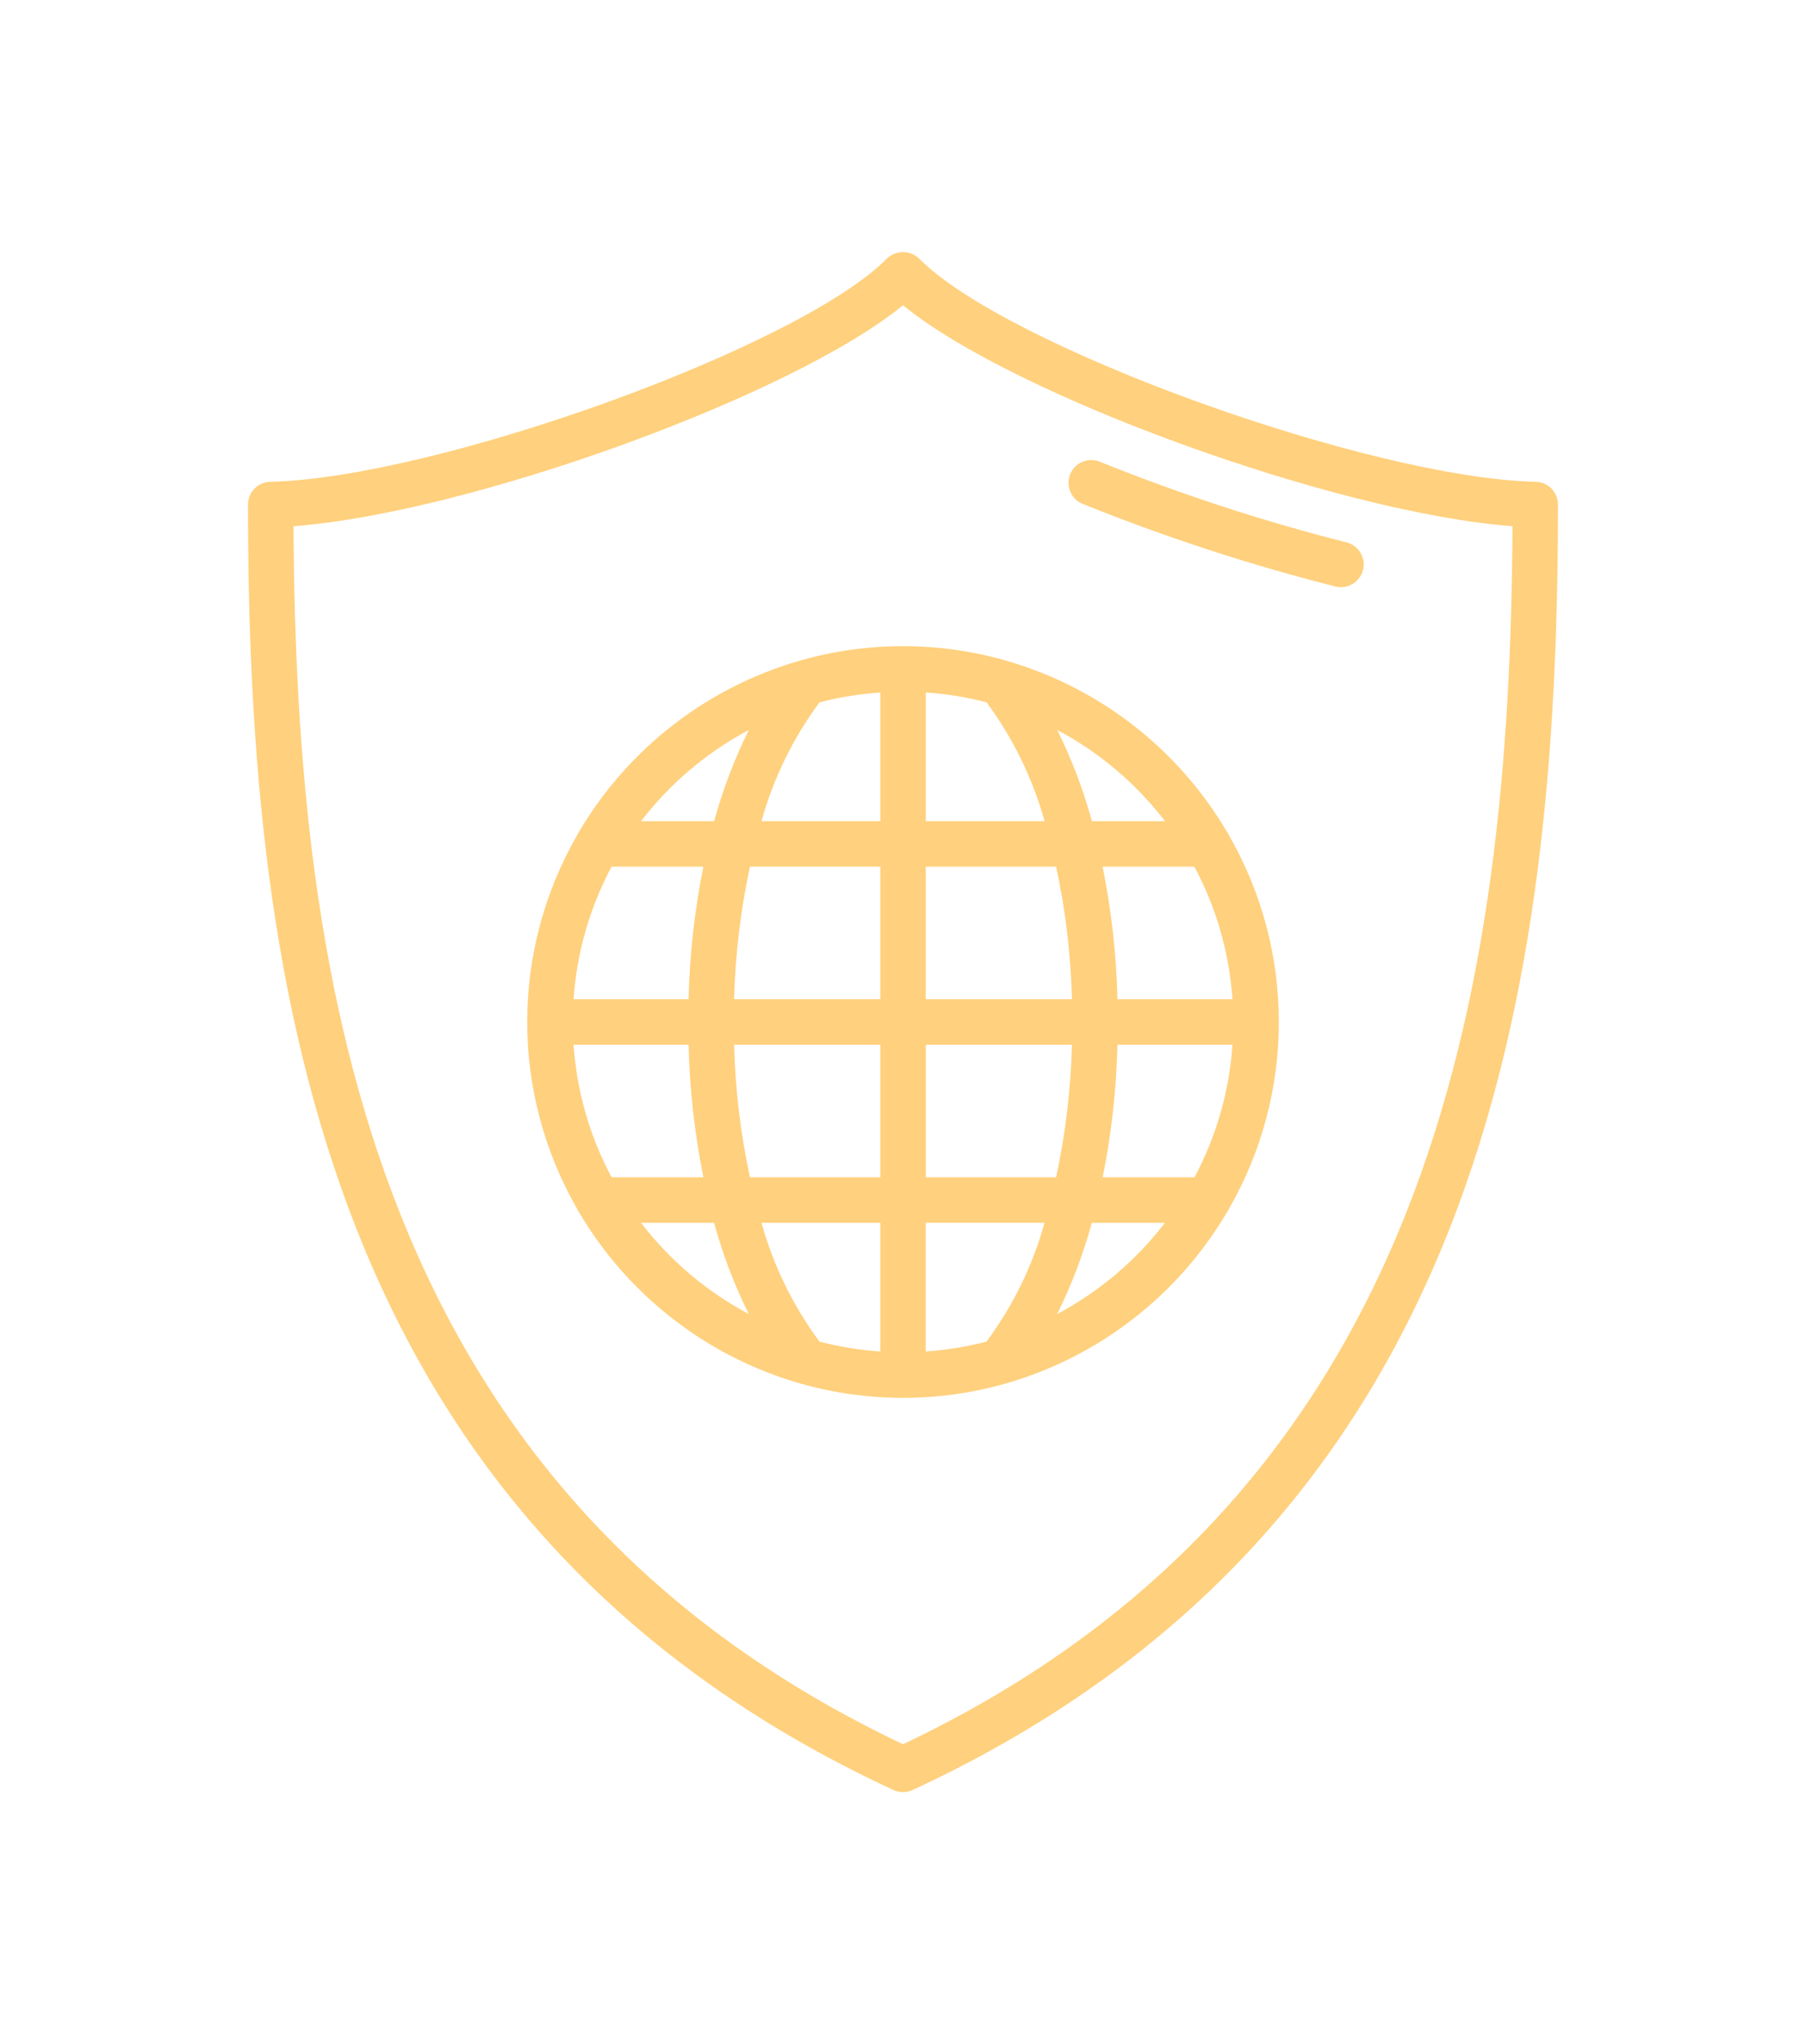
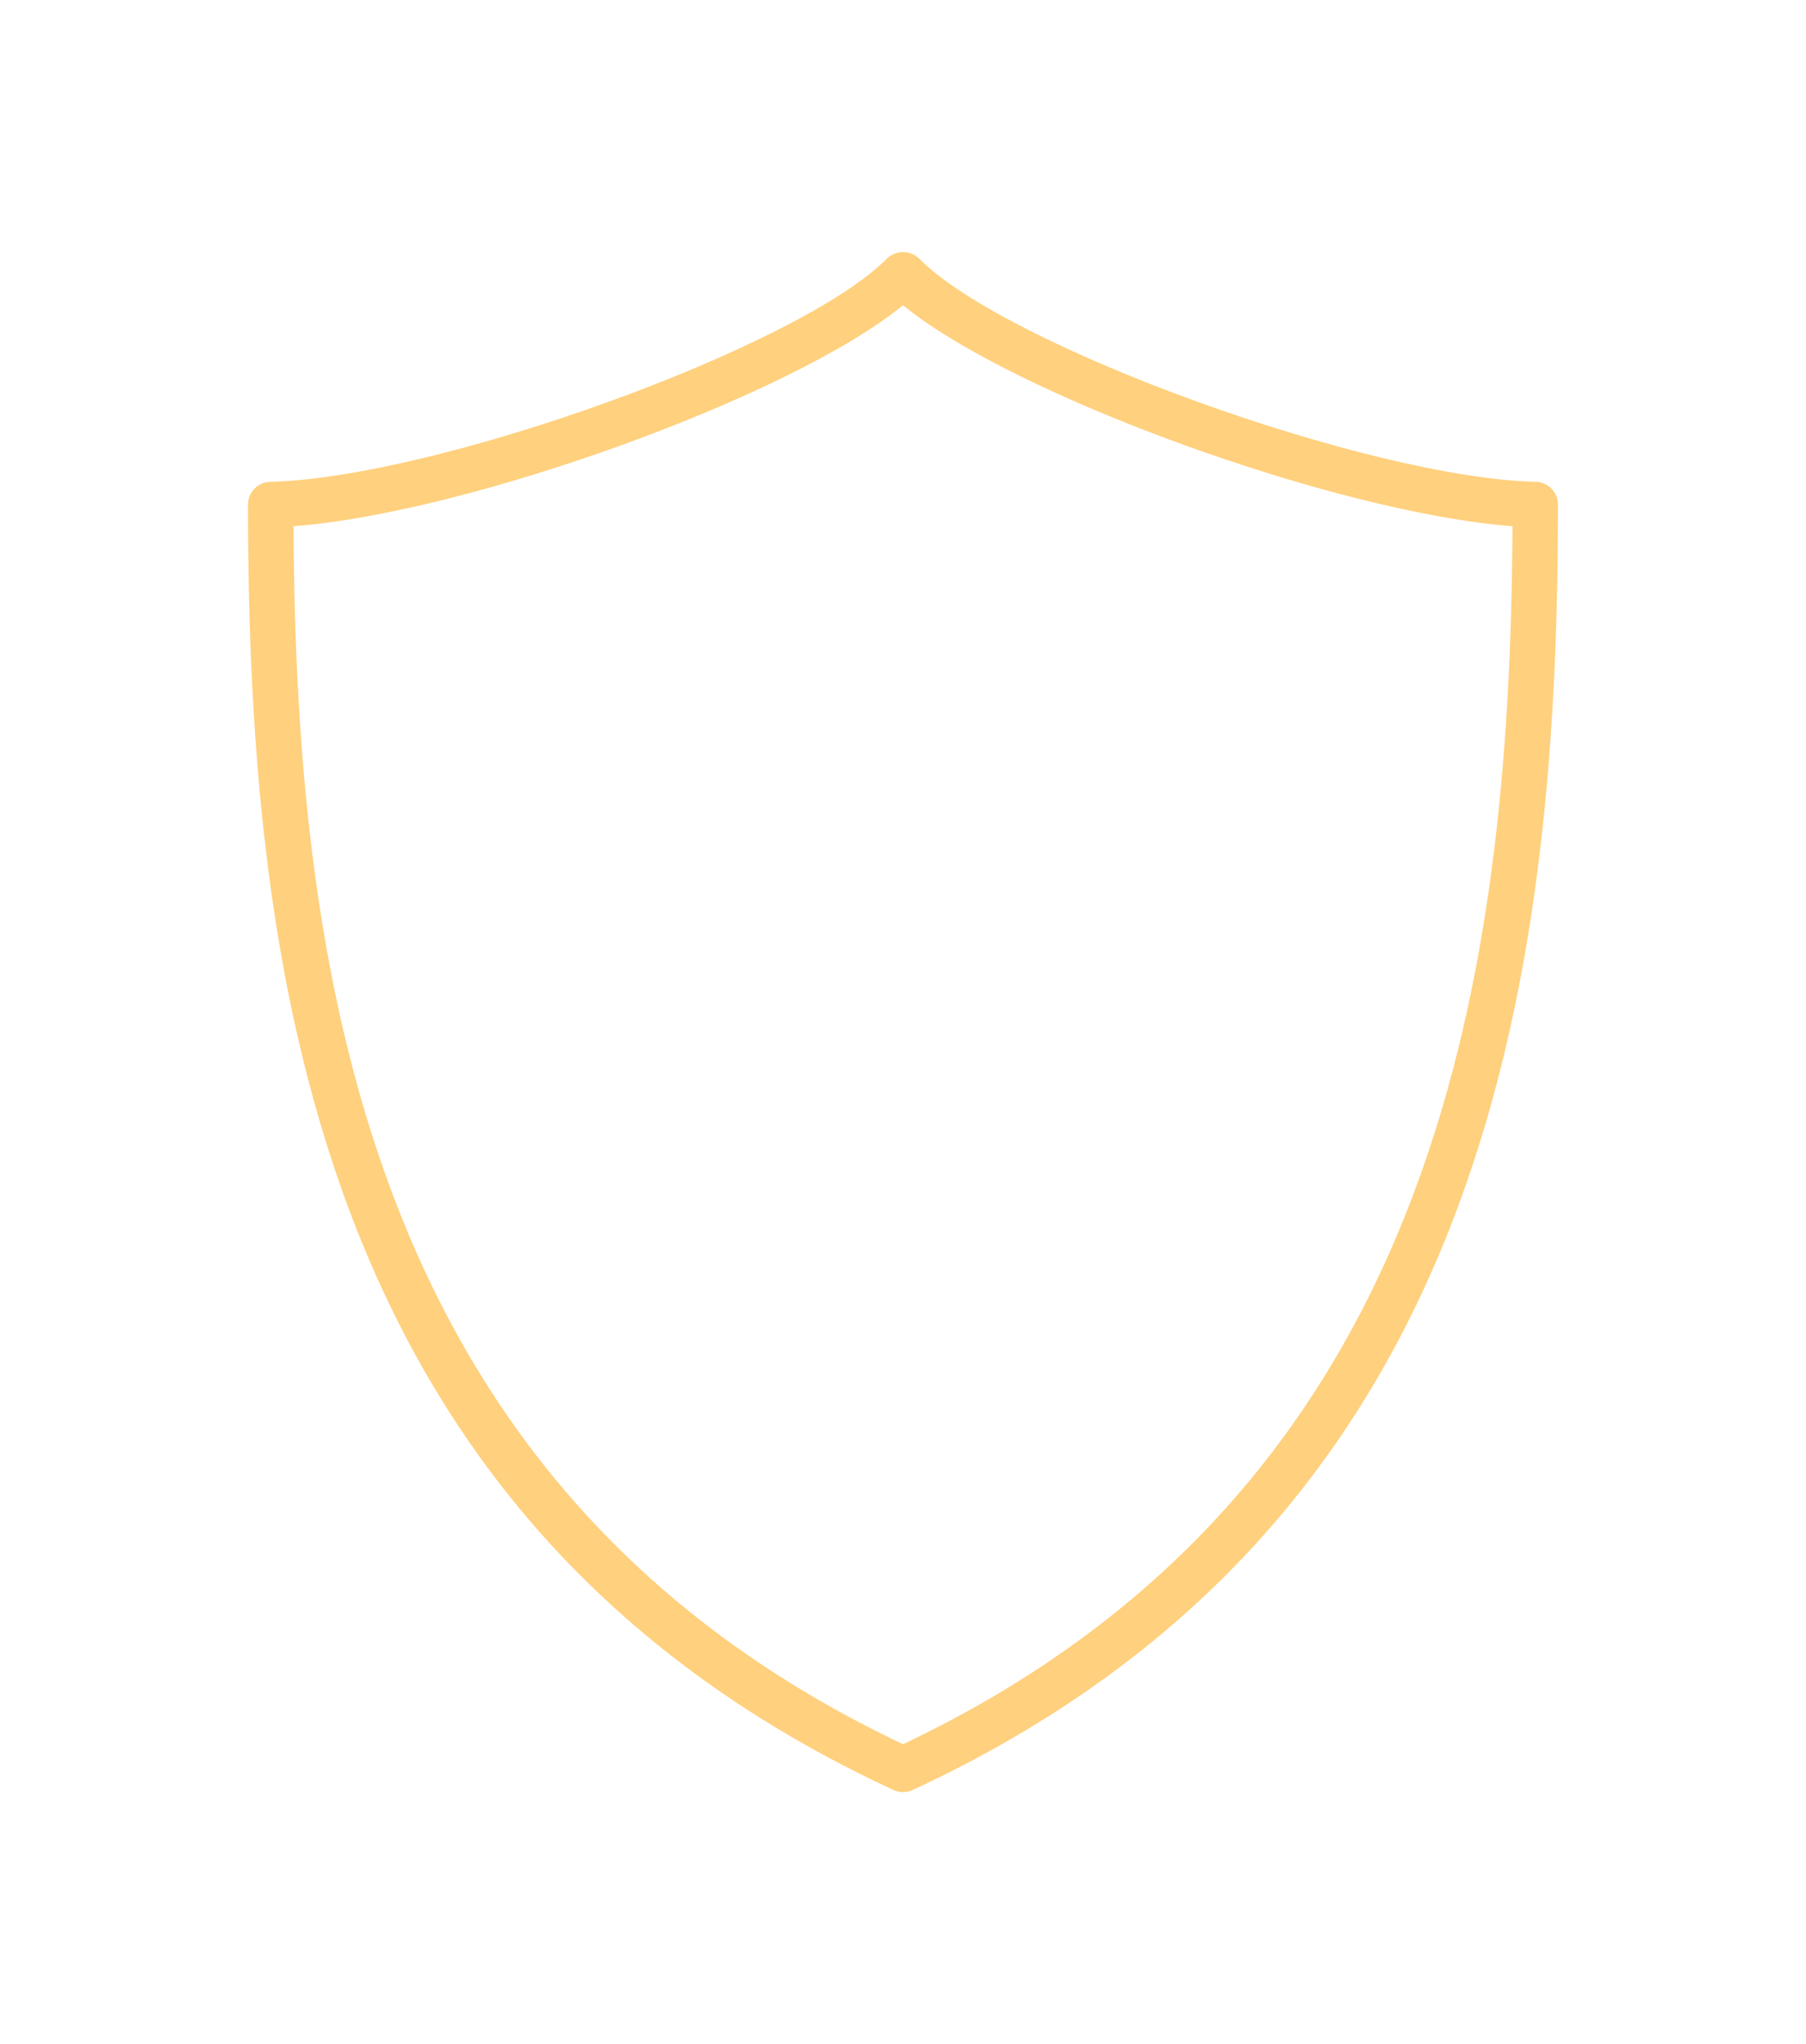
<svg xmlns="http://www.w3.org/2000/svg" fill="none" height="86" viewBox="0 0 76 86" width="76">
  <filter id="a" color-interpolation-filters="sRGB" filterUnits="userSpaceOnUse" height="90" width="90" x="-7" y="-2">
    <feFlood flood-opacity="0" result="BackgroundImageFix" />
    <feColorMatrix in="SourceAlpha" type="matrix" values="0 0 0 0 0 0 0 0 0 0 0 0 0 0 0 0 0 0 127 0" />
    <feOffset />
    <feGaussianBlur stdDeviation="5" />
    <feColorMatrix type="matrix" values="0 0 0 0 1 0 0 0 0 0.816 0 0 0 0 0.49 0 0 0 0.5 0" />
    <feBlend in2="BackgroundImageFix" mode="normal" result="effect1_dropShadow" />
    <feBlend in="SourceGraphic" in2="effect1_dropShadow" mode="normal" result="shape" />
  </filter>
  <g fill="#ffd07d" filter="url(#a)">
    <path d="m64.633 20.273c-7.038-.164-22.316-5.695-25.948-9.389-.183-.177-.428-.276-.684-.276-.255 0-.5.099-.684.276-3.631 3.694-18.909 9.222-25.948 9.389-.25.006-.487.11-.661.288s-.272.418-.272.668c0 20.52 3.227 42.992 27.162 54.086.126.058.264.089.403.089s.276-.03.403-.089c23.931-11.096 27.158-33.566 27.158-54.086 0-.249-.097-.488-.271-.667s-.41-.282-.659-.29zm-26.633 53.116c-22.247-10.543-25.553-31.701-25.648-51.249 7.417-.557 21.022-5.502 25.648-9.297 4.627 3.794 18.232 8.739 25.648 9.297-.096 19.549-3.401 40.706-25.648 51.249z" />
-     <path d="m45.565 21.202c3.465 1.398 7.021 2.56 10.642 3.478.245.059.503.018.719-.113.215-.131.371-.341.432-.586s.024-.503-.105-.72c-.128-.217-.337-.374-.581-.438-3.536-.896-7.008-2.031-10.391-3.396-.235-.095-.499-.093-.733.006-.234.099-.418.287-.514.522s-.093.499.006.733.287.418.522.514z" />
-     <path d="m53.814 43c.002-2.757-.721-5.466-2.098-7.855-.03-.073-.07-.141-.118-.204-2.055-3.456-5.345-6.004-9.206-7.128-.038-.014-.078-.025-.118-.034-2.796-.789-5.756-.789-8.552 0-.038.009-.075.019-.112.032-3.861 1.124-7.152 3.672-9.208 7.129-.048.064-.088.134-.119.208-1.374 2.389-2.097 5.097-2.097 7.854 0 2.756.723 5.464 2.097 7.854.031.074.071.144.119.208 2.059 3.46 5.355 6.01 9.223 7.131.039.014.078.025.119.034 2.784.782 5.73.782 8.514 0 .04-.008.079-.02.117-.033 3.868-1.122 7.165-3.672 9.224-7.133.048-.063.087-.132.118-.204 1.377-2.389 2.1-5.098 2.098-7.855zm-14.857 13.863v-5.414h5c-.502 1.802-1.329 3.496-2.442 4.999-.838.218-1.694.357-2.558.415zm-4.471-.414c-1.113-1.503-1.941-3.197-2.442-4.999h5v5.414c-.864-.058-1.72-.197-2.557-.415zm-10.348-12.492h4.839c.044 1.874.253 3.741.624 5.578h-3.863c-.923-1.725-1.469-3.626-1.6-5.578zm1.6-7.492h3.861c-.37 1.838-.578 3.704-.622 5.578h-4.839c.131-1.952.677-3.854 1.6-5.579zm11.306-7.328v5.414h-5c.501-1.802 1.329-3.496 2.442-4.999.838-.218 1.694-.357 2.557-.415zm4.472.414c1.113 1.503 1.94 3.197 2.442 4.999h-5v-5.414c.864.058 1.72.197 2.558.415zm10.348 12.492h-4.84c-.045-1.874-.253-3.74-.624-5.578h3.862c.923 1.725 1.469 3.626 1.602 5.578zm-6.754 0h-6.152v-5.578h5.487c.394 1.835.616 3.702.665 5.578zm-8.066-5.579v5.578h-6.152c.049-1.876.273-3.743.667-5.578zm-6.152 7.493h6.152v5.578h-5.486c-.394-1.835-.617-3.702-.666-5.578zm8.068 5.578v-5.578h6.151c-.05 1.876-.273 3.743-.667 5.578zm8.065-5.578h4.84c-.132 1.952-.677 3.853-1.6 5.578h-3.862c.37-1.838.578-3.704.622-5.578zm2-9.406h-3.076c-.361-1.323-.85-2.608-1.459-3.837 1.769.939 3.316 2.248 4.536 3.836zm-17.513-3.837c-.609 1.229-1.098 2.514-1.458 3.837h-3.078c1.22-1.589 2.767-2.897 4.536-3.837zm-4.539 20.736h3.077c.361 1.323.85 2.608 1.458 3.837-1.768-.94-3.314-2.248-4.533-3.837zm17.515 3.837c.609-1.229 1.097-2.514 1.458-3.837h3.077c-1.219 1.589-2.765 2.897-4.533 3.837z" />
  </g>
</svg>